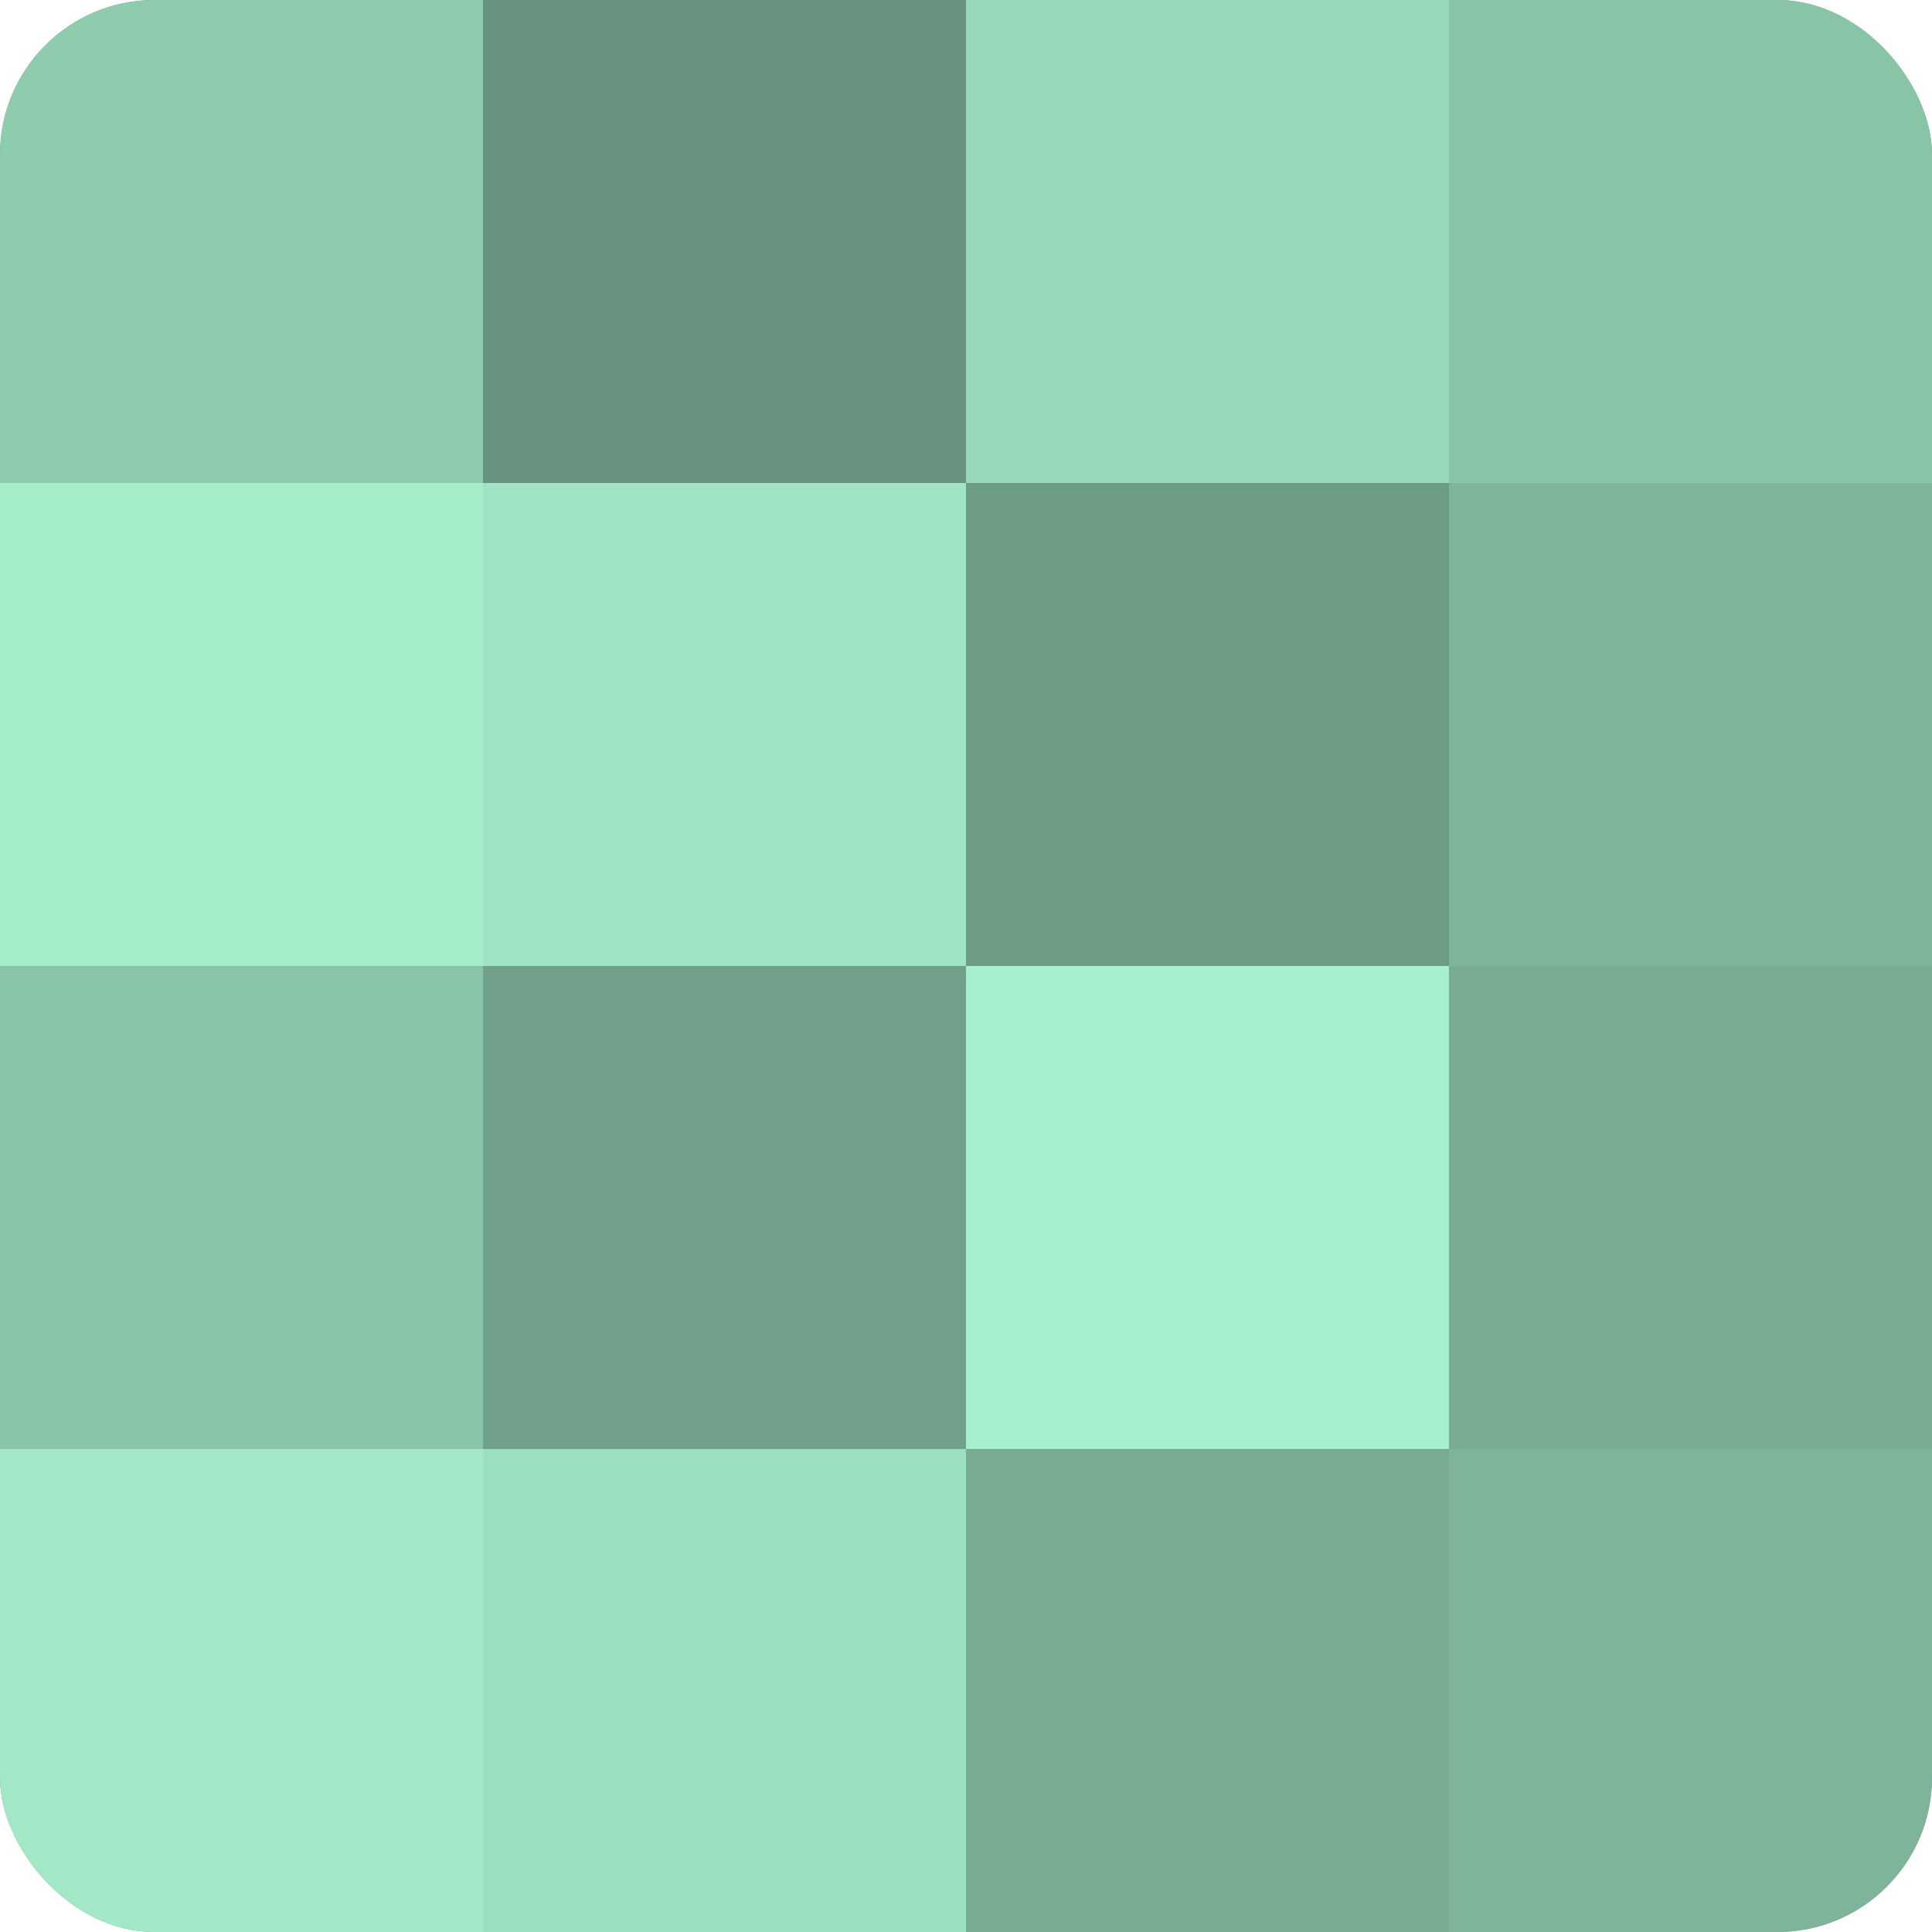
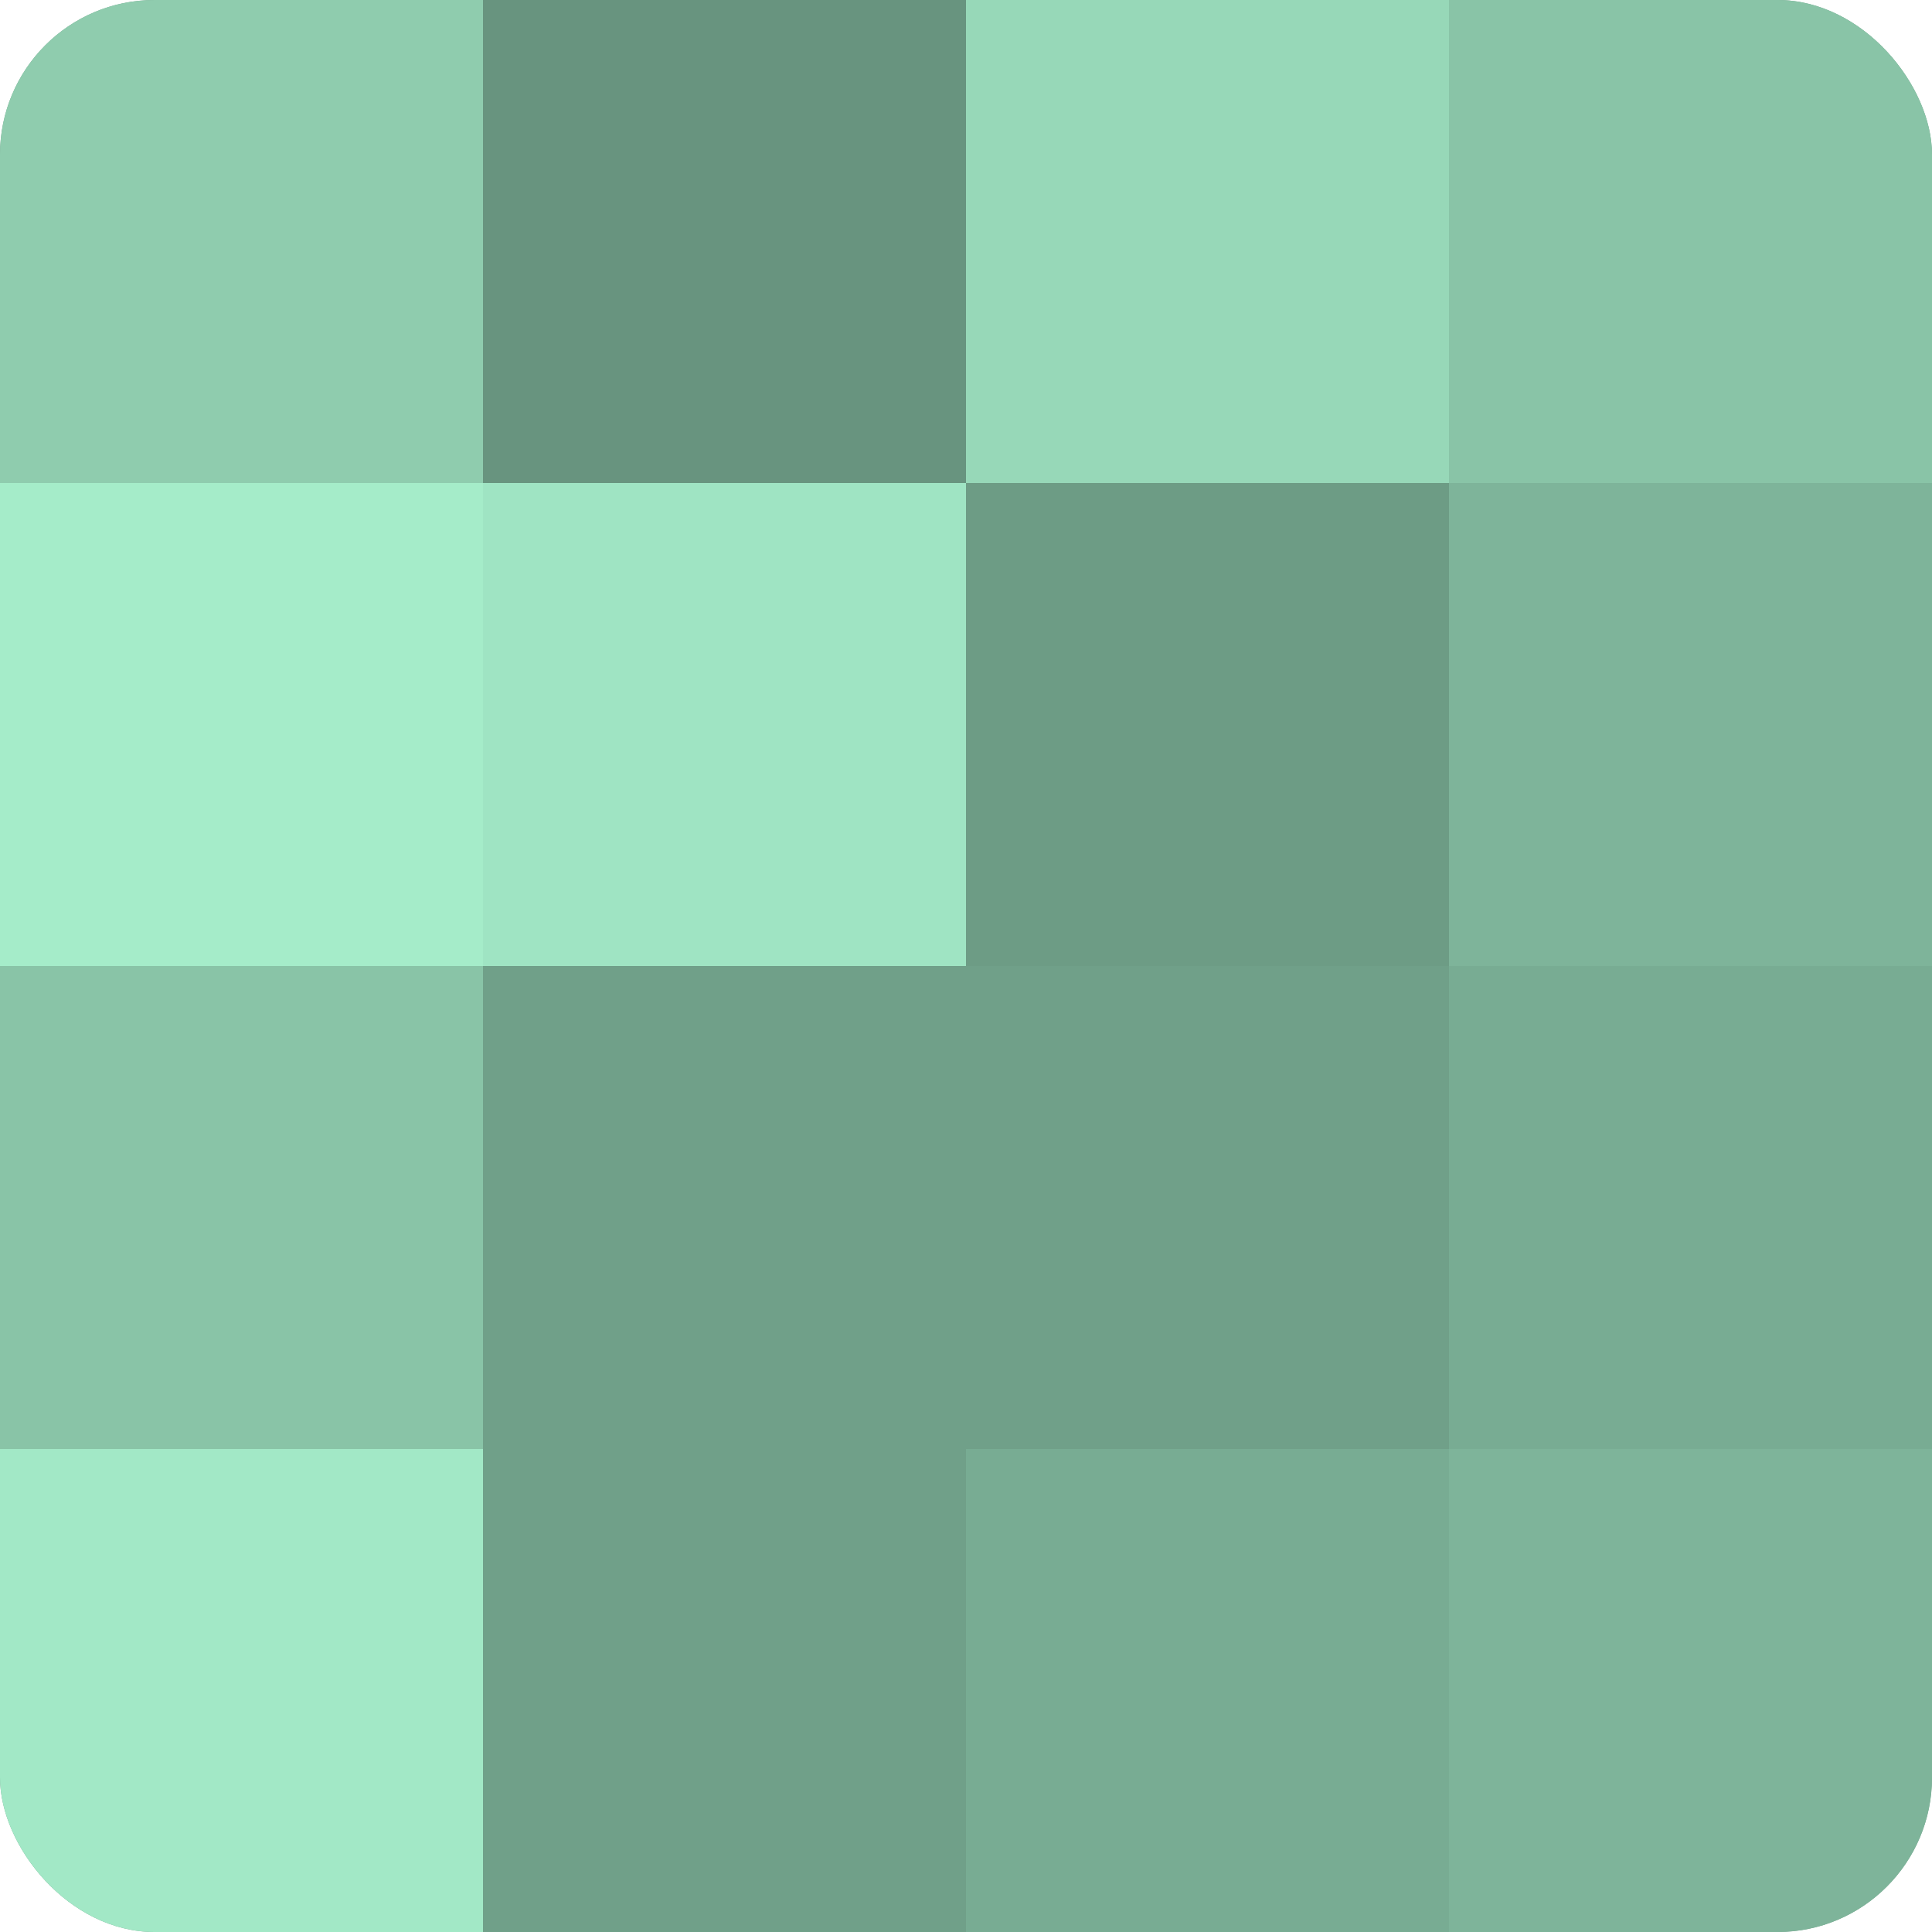
<svg xmlns="http://www.w3.org/2000/svg" width="60" height="60" viewBox="0 0 100 100" preserveAspectRatio="xMidYMid meet">
  <defs>
    <clipPath id="c" width="100" height="100">
      <rect width="100" height="100" rx="8" ry="8" />
    </clipPath>
  </defs>
  <g clip-path="url(#c)">
    <rect width="100" height="100" fill="#70a089" />
    <rect width="25" height="25" fill="#8fccae" />
    <rect y="25" width="25" height="25" fill="#a5ecc9" />
    <rect y="50" width="25" height="25" fill="#89c4a7" />
    <rect y="75" width="25" height="25" fill="#a2e8c6" />
    <rect x="25" width="25" height="25" fill="#68947f" />
    <rect x="25" y="25" width="25" height="25" fill="#9fe4c3" />
    <rect x="25" y="50" width="25" height="25" fill="#70a089" />
-     <rect x="25" y="75" width="25" height="25" fill="#9de0bf" />
    <rect x="50" width="25" height="25" fill="#97d8b8" />
    <rect x="50" y="25" width="25" height="25" fill="#6d9c85" />
-     <rect x="50" y="50" width="25" height="25" fill="#a8f0cd" />
    <rect x="50" y="75" width="25" height="25" fill="#78ac93" />
    <rect x="75" width="25" height="25" fill="#89c4a7" />
    <rect x="75" y="25" width="25" height="25" fill="#7eb49a" />
    <rect x="75" y="50" width="25" height="25" fill="#78ac93" />
    <rect x="75" y="75" width="25" height="25" fill="#7eb49a" />
  </g>
</svg>